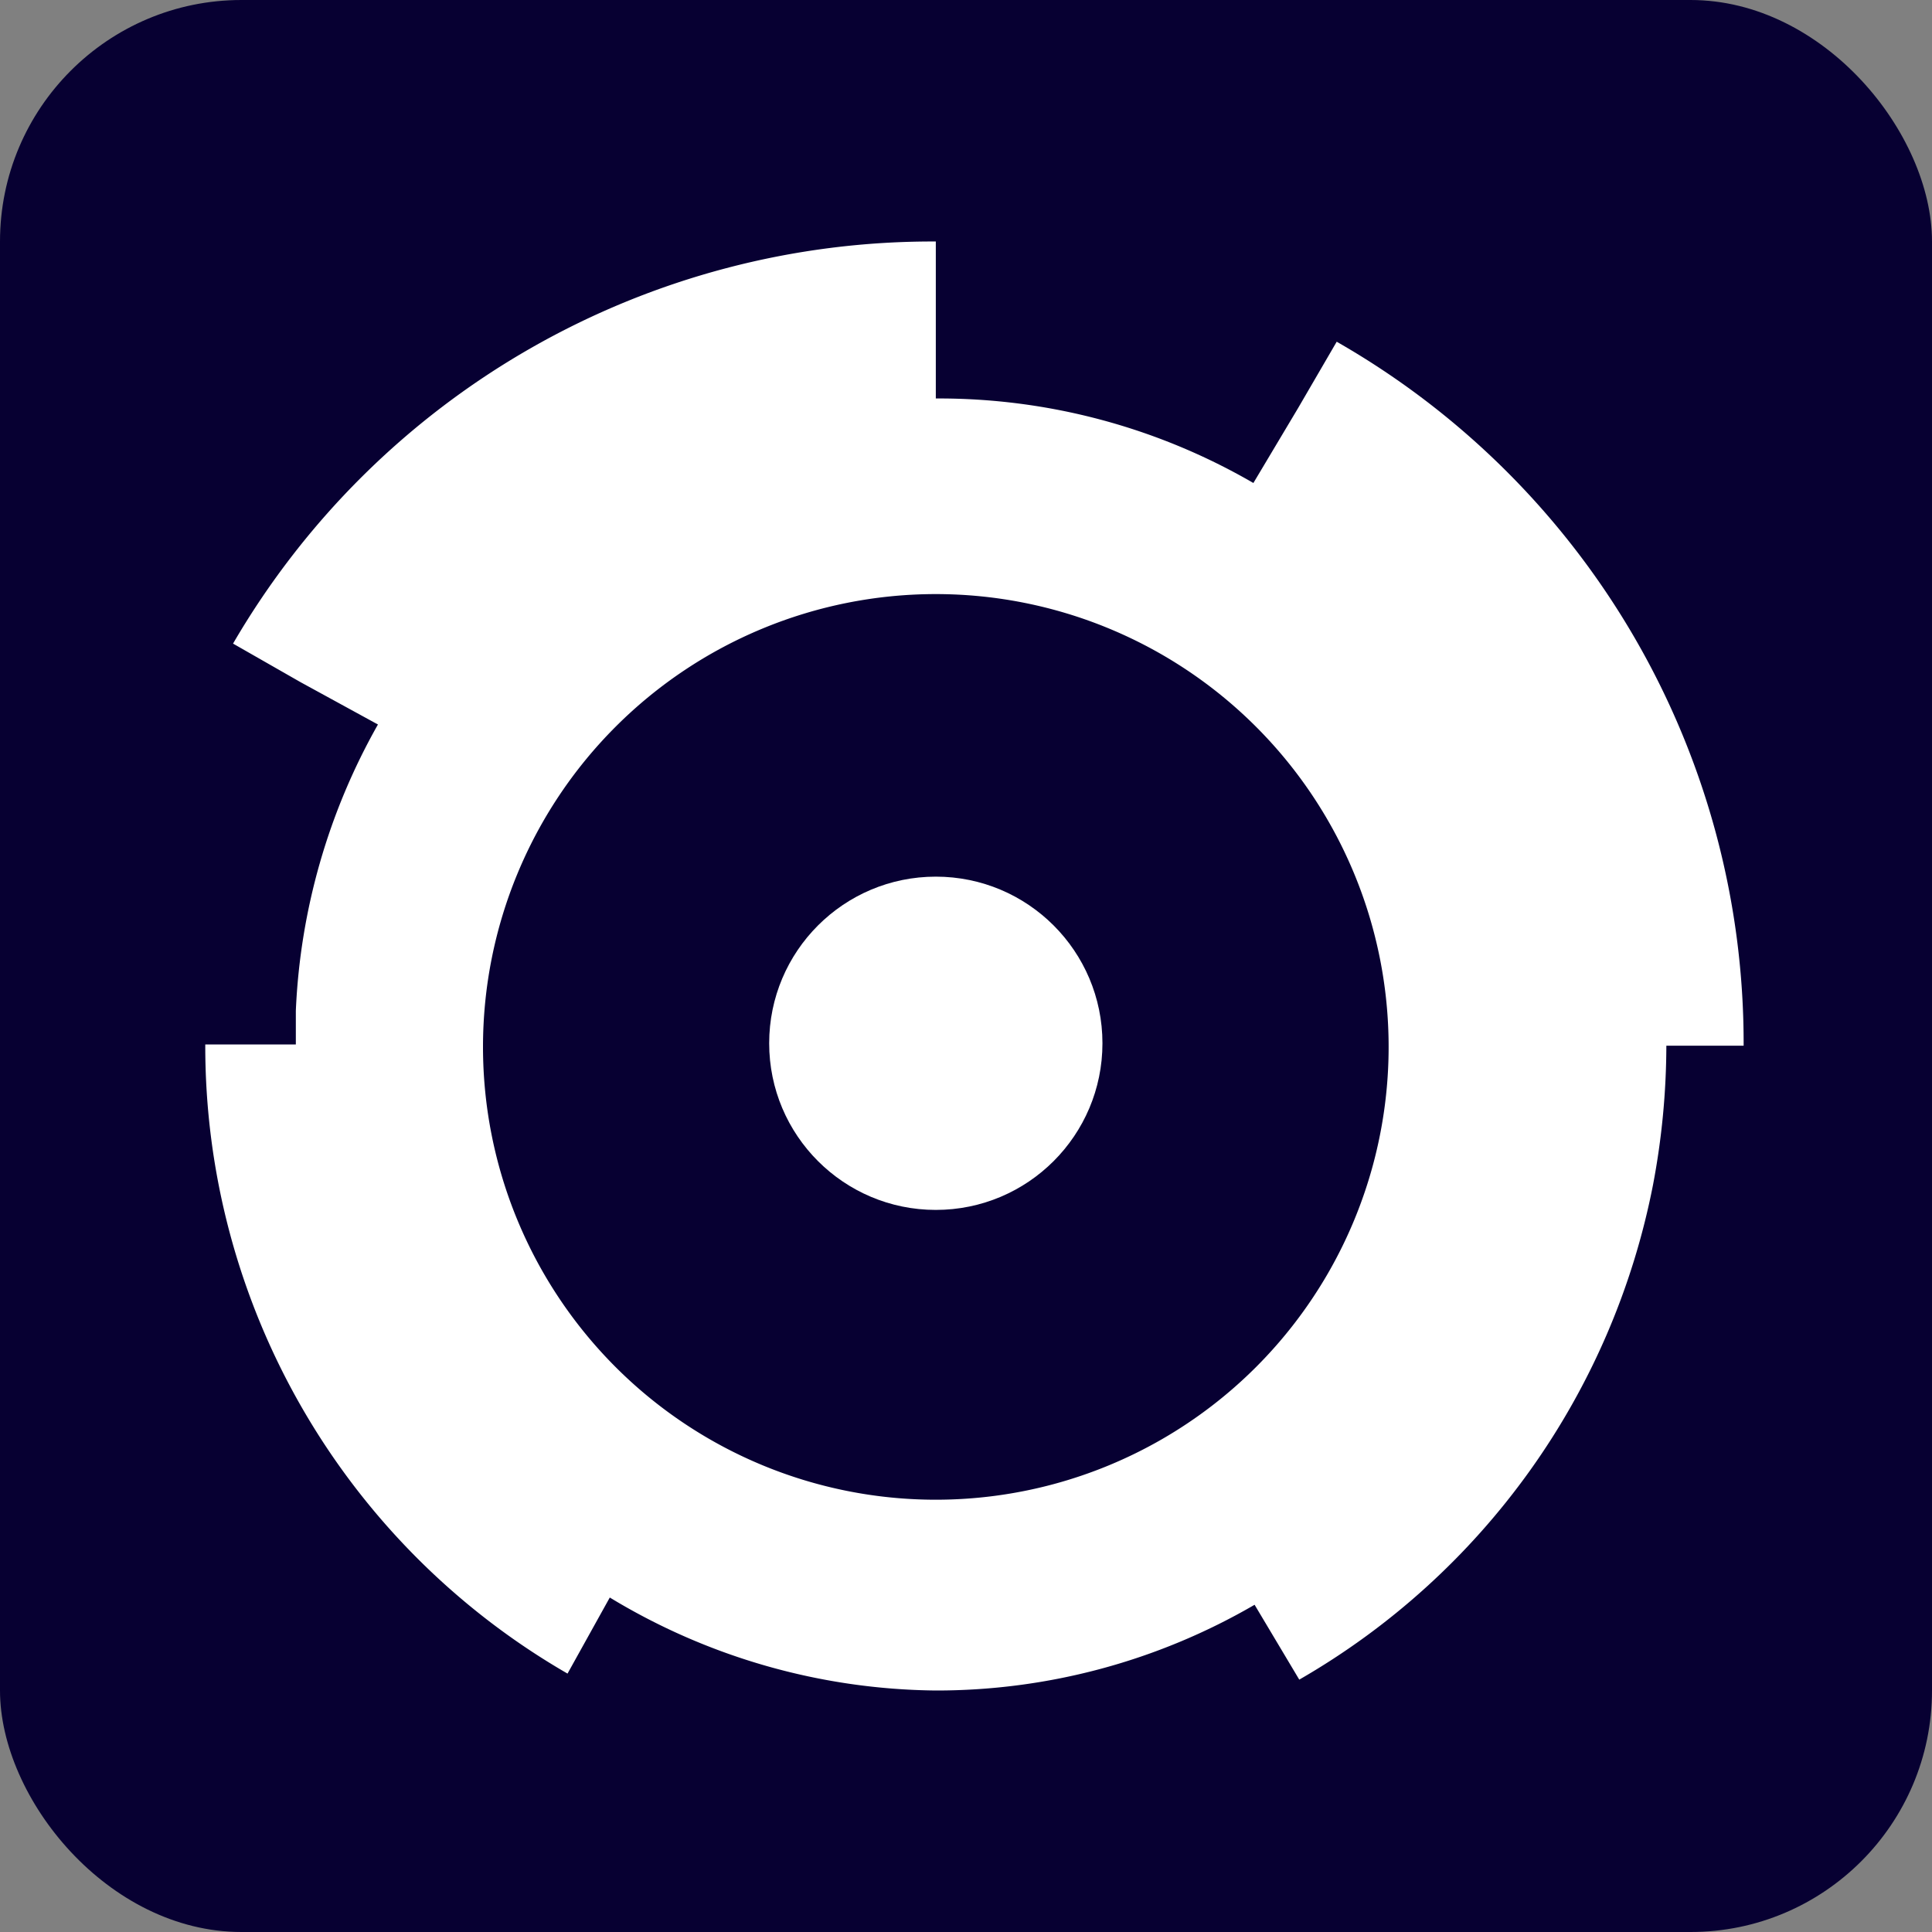
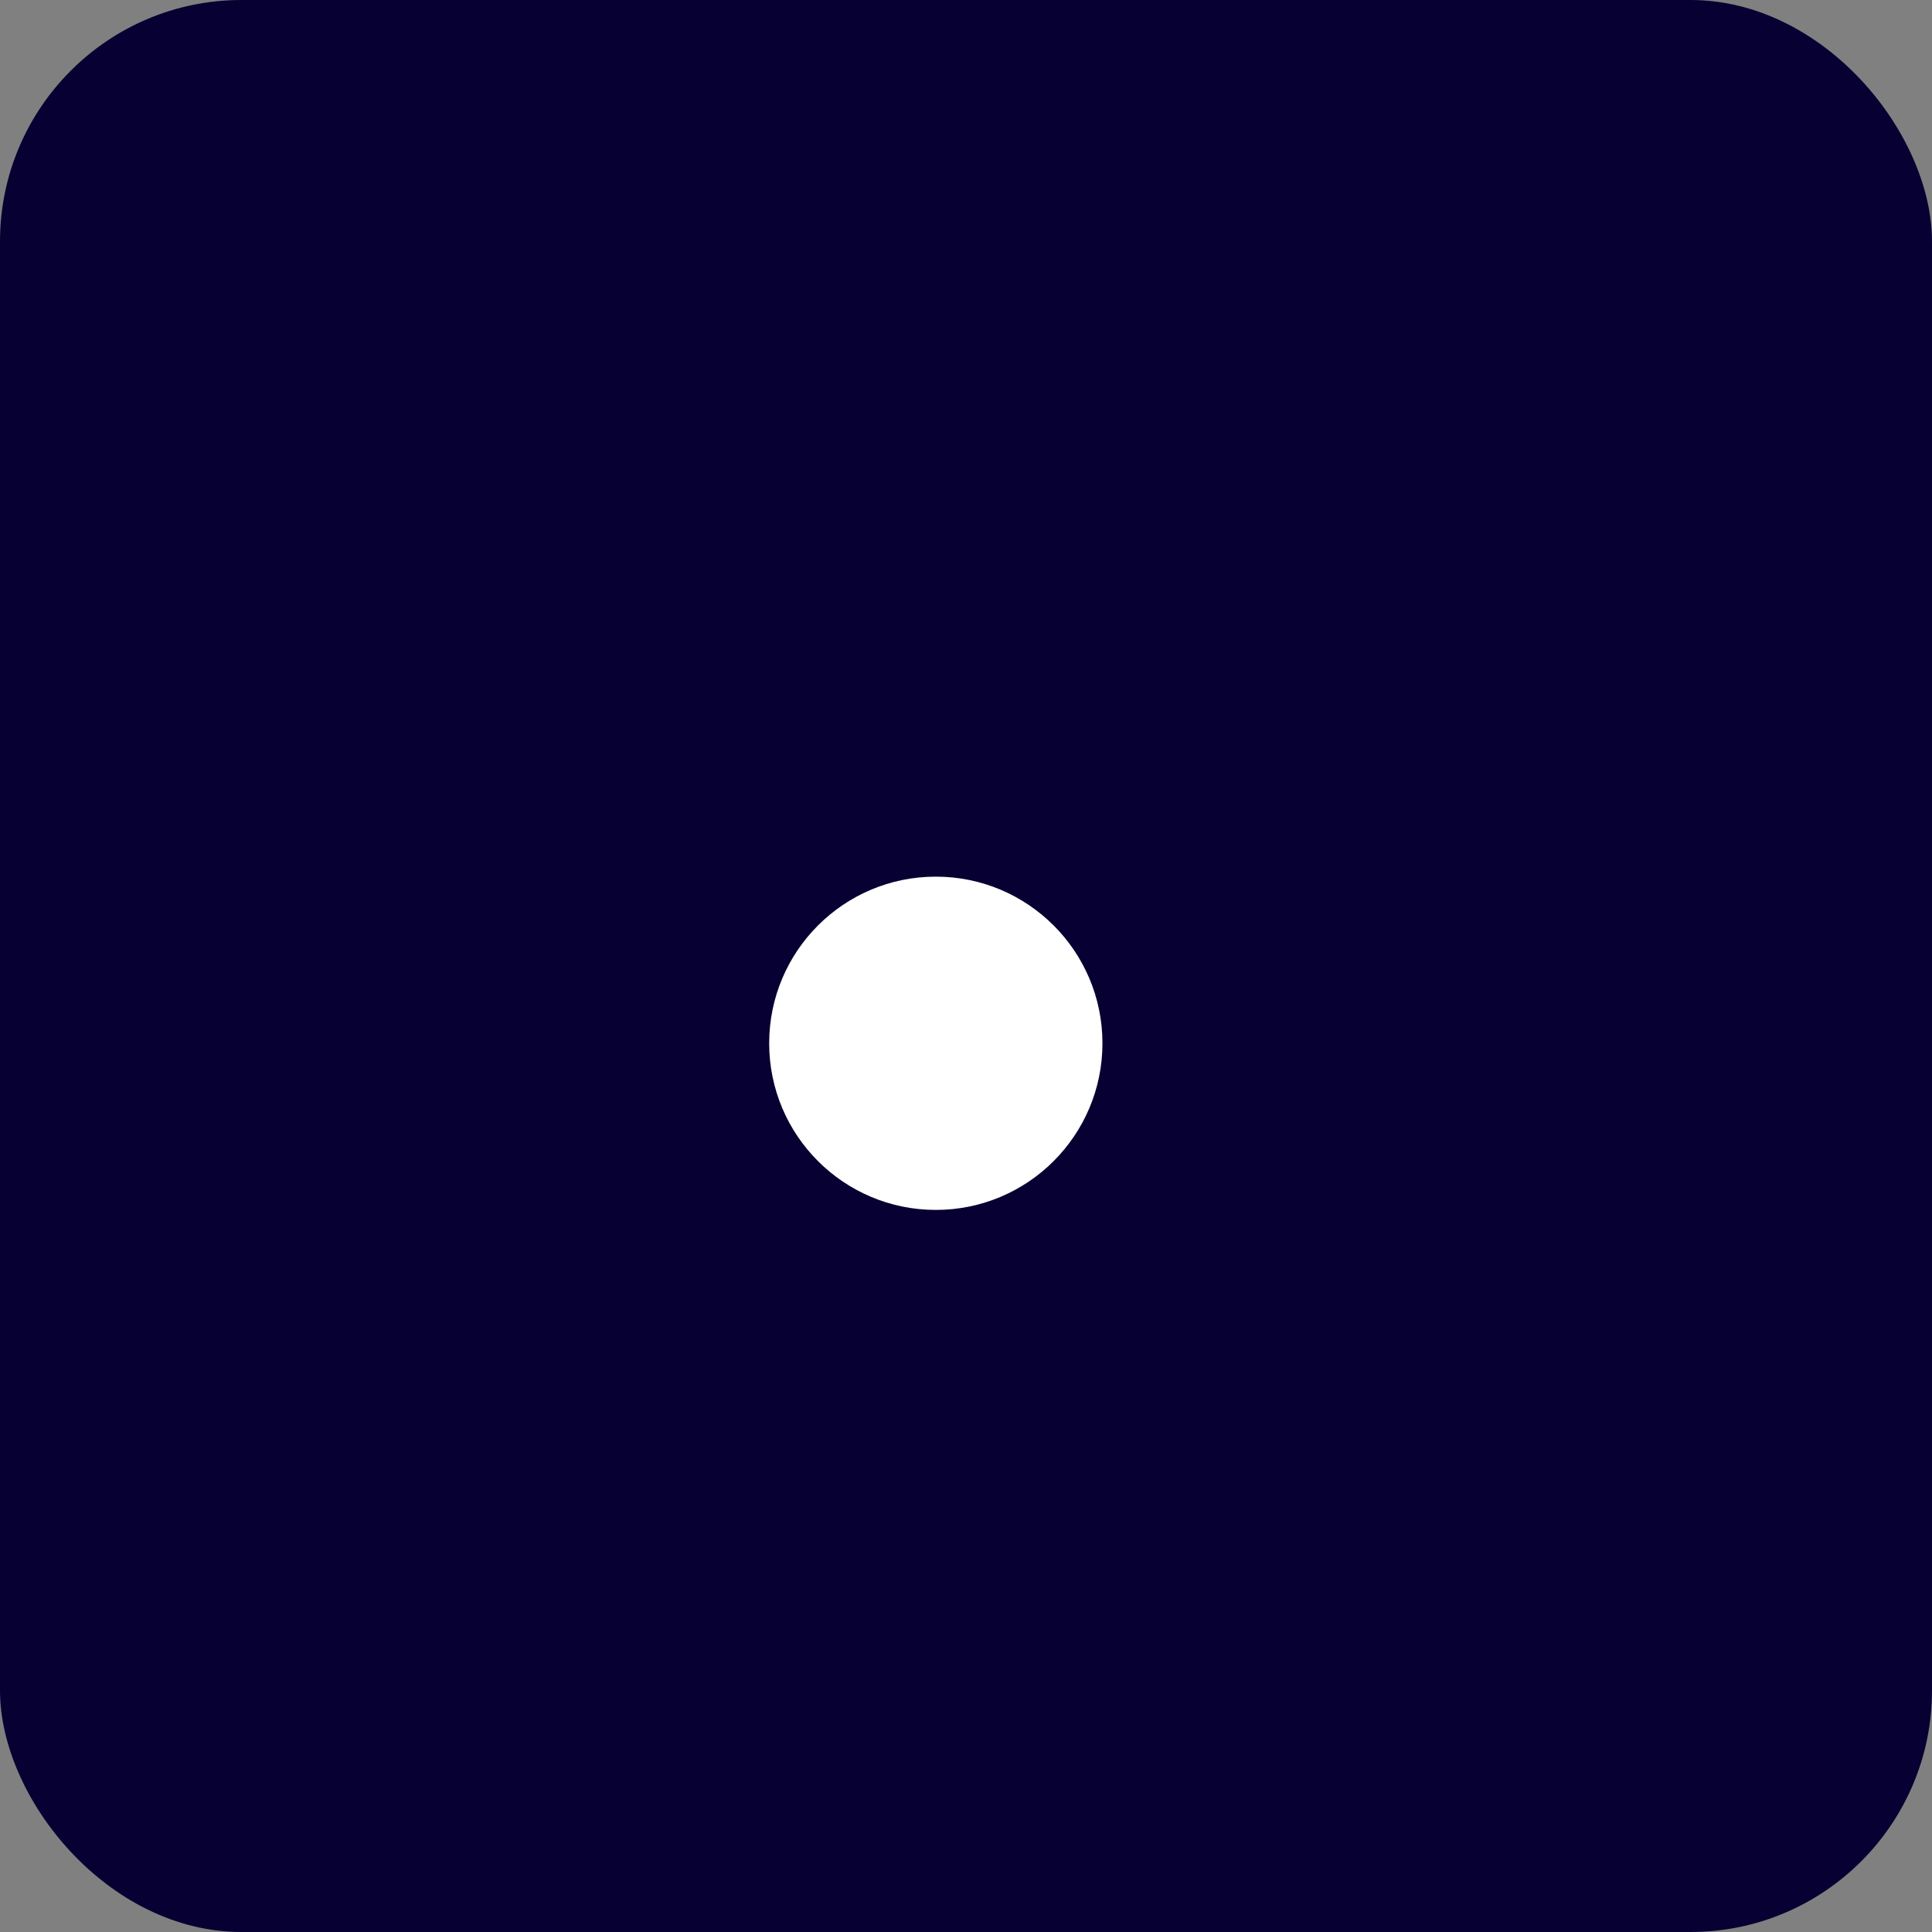
<svg xmlns="http://www.w3.org/2000/svg" id="Logos" viewBox="0 0 16 16">
  <rect x="0" y="0" width="16" height="16" fill="#808080" stroke="none" />
  <rect width="16" height="16" rx="2" style="fill:#070032" />
-   <path d="M11.07,2.83l-.32.55L10.38,4a5.19,5.19,0,0,0-2.63-.7V2A6.7,6.7,0,0,0,1.93,5.33l.56.32L3.13,6a5.27,5.27,0,0,0-.68,2.37v.28H1.7a6,6,0,0,0,3,5.21l.35-.63A5.3,5.3,0,0,0,7.75,14a5.24,5.24,0,0,0,2.64-.71l.37.62a6.07,6.07,0,0,0,2.93-4.1,6.23,6.23,0,0,0,.11-1.15h.64A6.69,6.69,0,0,0,11.07,2.83ZM7.75,12.42A3.75,3.75,0,1,1,11.5,8.67,3.75,3.75,0,0,1,7.75,12.42Z" style="fill:#fff" />
  <circle cx="7.75" cy="8.64" r="1.38" style="fill:#fff" />
</svg>